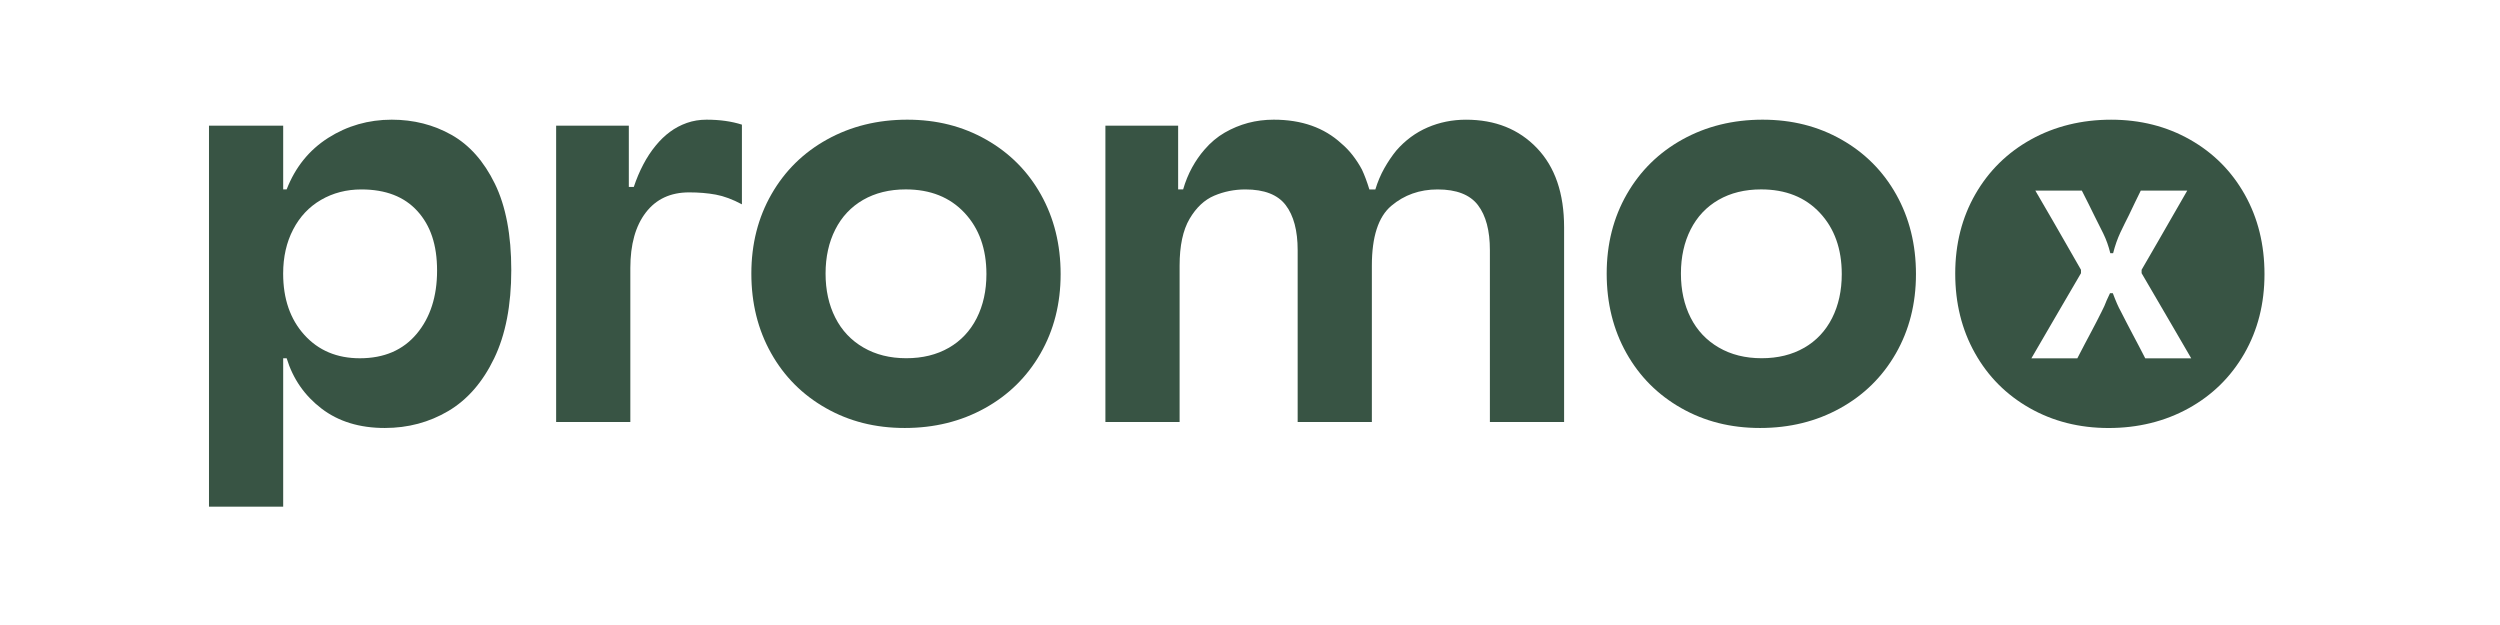
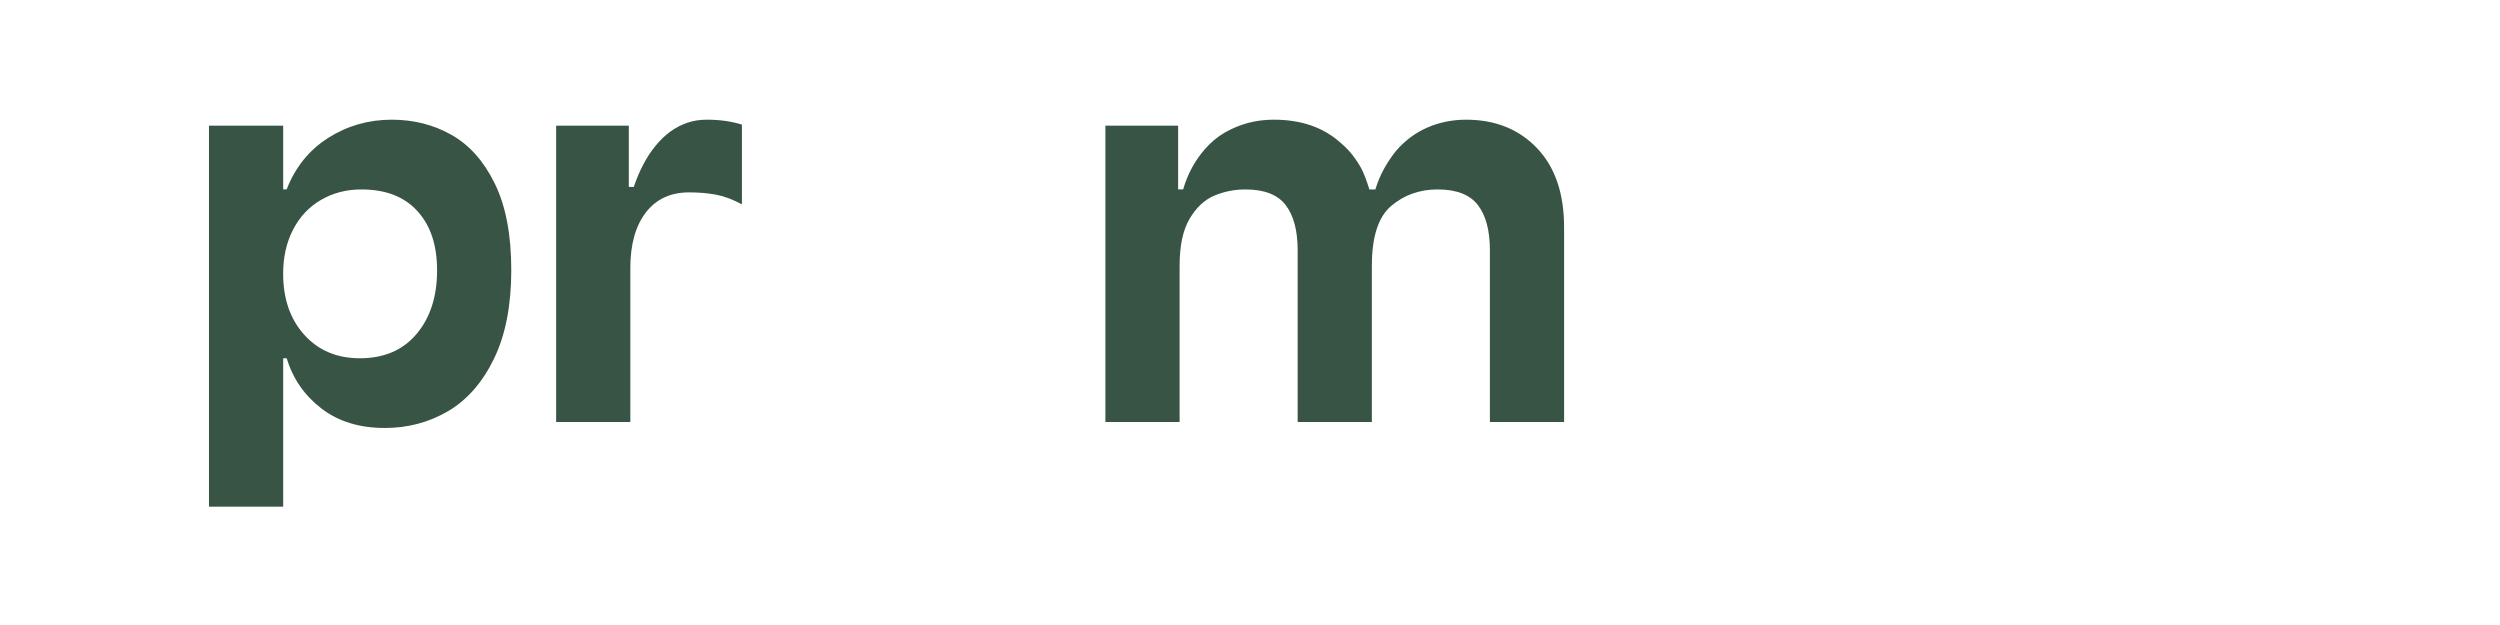
<svg xmlns="http://www.w3.org/2000/svg" width="800" zoomAndPan="magnify" viewBox="0 0 600 150" height="200" preserveAspectRatio="xMidYMid meet" version="1.0">
  <path fill="#385444" d="M 50.156 30.16 L 67.965 30.16 L 67.965 45.457 L 68.797 45.457 C 70.871 40.121 74.199 36 78.777 33.086 C 83.359 30.18 88.441 28.723 94.02 28.723 C 99.277 28.723 104.059 29.941 108.363 32.367 C 112.664 34.801 116.133 38.703 118.762 44.082 C 121.395 49.465 122.707 56.375 122.707 64.824 C 122.707 73.273 121.332 80.348 118.582 86.039 C 115.832 91.738 112.164 95.941 107.586 98.652 C 103.004 101.359 97.922 102.715 92.344 102.715 C 86.289 102.715 81.227 101.164 77.164 98.055 C 73.102 94.945 70.309 90.926 68.797 85.98 L 67.965 85.98 L 67.965 121.602 L 50.156 121.602 Z M 100 80.125 C 103.266 76.223 104.898 71.16 104.898 64.945 C 104.898 58.73 103.32 54.129 100.176 50.66 C 97.027 47.191 92.547 45.465 86.727 45.465 C 83.141 45.465 79.918 46.305 77.043 47.973 C 74.172 49.641 71.941 52.016 70.352 55.086 C 68.754 58.156 67.957 61.68 67.957 65.664 C 67.957 71.723 69.652 76.621 73.039 80.367 C 76.426 84.113 80.867 85.984 86.367 85.984 C 92.184 85.984 96.723 84.031 99.996 80.129 Z M 100 80.125 " fill-opacity="1" fill-rule="nonzero" />
  <path fill="#385444" d="M 133.469 30.16 L 150.918 30.16 L 150.918 44.863 L 152.113 44.863 C 152.75 42.949 153.504 41.156 154.387 39.48 C 155.258 37.809 156.254 36.297 157.375 34.941 C 158.41 33.668 159.543 32.57 160.781 31.656 C 162.016 30.738 163.371 30.023 164.848 29.5 C 166.316 28.984 167.895 28.723 169.57 28.723 C 172.754 28.723 175.586 29.121 178.059 29.914 L 178.059 49.039 C 175.828 47.844 173.734 47.066 171.785 46.707 C 169.832 46.348 167.699 46.172 165.387 46.172 C 160.922 46.172 157.461 47.785 154.988 51.012 C 152.516 54.238 151.281 58.68 151.281 64.34 L 151.281 101.273 L 133.473 101.273 L 133.473 30.152 Z M 133.469 30.16 " fill-opacity="1" fill-rule="nonzero" />
-   <path fill="#385444" d="M 198.191 97.934 C 192.574 94.746 188.191 90.344 185.047 84.727 C 181.895 79.109 180.324 72.754 180.324 65.66 C 180.324 58.566 181.938 52.215 185.164 46.59 C 188.387 40.973 192.852 36.59 198.551 33.445 C 204.25 30.301 210.641 28.723 217.734 28.723 C 224.828 28.723 231.062 30.32 236.68 33.504 C 242.297 36.691 246.684 41.094 249.828 46.711 C 252.973 52.332 254.551 58.688 254.551 65.781 C 254.551 72.875 252.938 79.223 249.711 84.848 C 246.484 90.465 242.02 94.848 236.32 97.992 C 230.621 101.145 224.227 102.715 217.137 102.715 C 210.051 102.715 203.809 101.125 198.191 97.934 Z M 227.715 83.473 C 230.621 81.797 232.852 79.426 234.41 76.359 C 235.961 73.289 236.742 69.766 236.742 65.781 C 236.742 59.723 234.988 54.824 231.484 51.078 C 227.973 47.328 223.277 45.457 217.379 45.457 C 213.477 45.457 210.07 46.297 207.16 47.965 C 204.254 49.641 202.023 52.012 200.469 55.082 C 198.914 58.148 198.137 61.676 198.137 65.66 C 198.137 69.645 198.914 73.172 200.469 76.234 C 202.02 79.305 204.27 81.695 207.223 83.406 C 210.172 85.121 213.598 85.973 217.504 85.973 C 221.406 85.973 224.812 85.141 227.723 83.465 Z M 227.715 83.473 " fill-opacity="1" fill-rule="nonzero" />
-   <path fill="#385444" d="M 403.477 97.934 C 397.859 94.746 393.477 90.344 390.328 84.727 C 387.18 79.109 385.605 72.754 385.605 65.66 C 385.605 58.566 387.219 52.215 390.445 46.59 C 393.672 40.973 398.137 36.59 403.836 33.445 C 409.535 30.301 415.926 28.723 423.02 28.723 C 430.113 28.723 436.348 30.32 441.965 33.504 C 447.582 36.691 451.965 41.094 455.109 46.711 C 458.254 52.332 459.832 58.688 459.832 65.781 C 459.832 72.875 458.219 79.223 454.992 84.848 C 451.77 90.465 447.305 94.848 441.605 97.992 C 435.906 101.145 429.512 102.715 422.422 102.715 C 415.332 102.715 409.094 101.125 403.477 97.934 Z M 433 83.473 C 435.906 81.797 438.137 79.426 439.695 76.359 C 441.246 73.289 442.023 69.766 442.023 65.781 C 442.023 59.723 440.27 54.824 436.766 51.078 C 433.258 47.328 428.559 45.457 422.664 45.457 C 418.762 45.457 415.352 46.297 412.445 47.965 C 409.539 49.641 407.309 52.012 405.75 55.082 C 404.199 58.148 403.422 61.676 403.422 65.66 C 403.422 69.645 404.199 73.172 405.75 76.234 C 407.305 79.305 409.555 81.695 412.508 83.406 C 415.453 85.121 418.883 85.973 422.785 85.973 C 426.688 85.973 430.098 85.141 433.004 83.465 Z M 433 83.473 " fill-opacity="1" fill-rule="nonzero" />
  <path fill="#385444" d="M 265.305 30.16 L 282.754 30.16 L 282.754 45.457 L 283.953 45.457 C 284.508 43.547 285.227 41.793 286.102 40.199 C 286.977 38.609 287.973 37.172 289.09 35.898 C 290.523 34.223 292.137 32.867 293.926 31.832 C 295.723 30.797 297.594 30.023 299.543 29.5 C 301.496 28.984 303.551 28.723 305.699 28.723 C 312.395 28.723 317.812 30.633 321.953 34.461 C 322.91 35.262 323.805 36.195 324.645 37.273 C 325.477 38.352 326.215 39.48 326.855 40.68 C 327.492 42.035 328.086 43.629 328.648 45.465 L 330.086 45.465 C 330.641 43.633 331.359 41.941 332.238 40.383 C 333.113 38.828 334.07 37.414 335.105 36.141 C 337.254 33.672 339.766 31.816 342.633 30.582 C 345.5 29.348 348.57 28.727 351.836 28.727 C 358.848 28.727 364.527 30.996 368.871 35.543 C 373.215 40.082 375.383 46.418 375.383 54.551 L 375.383 101.285 L 357.574 101.285 L 357.574 60.047 C 357.574 55.344 356.621 51.738 354.707 49.23 C 352.797 46.723 349.566 45.465 345.027 45.465 C 340.723 45.465 337.016 46.777 333.906 49.406 C 330.797 52.035 329.246 56.82 329.246 63.754 L 329.246 101.285 L 311.438 101.285 L 311.438 60.047 C 311.438 55.344 310.48 51.738 308.57 49.23 C 306.66 46.723 303.434 45.465 298.887 45.465 C 296.258 45.465 293.766 45.965 291.414 46.961 C 289.062 47.957 287.09 49.812 285.5 52.516 C 283.906 55.227 283.105 58.973 283.105 63.754 L 283.105 101.285 L 265.297 101.285 L 265.297 30.164 Z M 265.305 30.16 " fill-opacity="1" fill-rule="nonzero" />
-   <path fill="#385444" d="M 538.758 46.719 C 535.605 41.102 531.227 36.695 525.609 33.512 C 519.992 30.324 513.676 28.727 506.664 28.727 C 499.652 28.727 493.176 30.301 487.48 33.449 C 481.781 36.602 477.324 40.98 474.09 46.598 C 470.867 52.215 469.254 58.57 469.254 65.664 C 469.254 72.758 470.824 79.113 473.977 84.73 C 477.121 90.348 481.504 94.754 487.121 97.938 C 492.738 101.125 499.055 102.723 506.066 102.723 C 513.082 102.723 519.551 101.148 525.25 98 C 530.949 94.852 535.41 90.469 538.641 84.852 C 541.867 79.234 543.477 72.879 543.477 65.785 C 543.477 58.691 541.906 52.336 538.758 46.719 Z M 514.855 85.988 C 514.176 84.68 513.684 83.723 513.367 83.113 C 513.055 82.5 512.555 81.57 511.883 80.305 C 511.203 79.043 510.711 78.098 510.395 77.465 C 510.082 76.832 509.605 75.906 508.977 74.695 C 508.434 73.75 507.801 72.301 507.078 70.367 L 506.402 70.367 C 506.129 70.953 505.859 71.539 505.586 72.125 C 505.406 72.574 505.227 73.016 505.047 73.445 C 504.863 73.875 504.66 74.289 504.438 74.699 C 503.898 75.734 503.504 76.516 503.258 77.035 C 503.008 77.555 502.613 78.309 502.074 79.301 C 501.258 80.832 500.664 81.961 500.281 82.684 C 499.898 83.406 499.324 84.508 498.559 86 L 487.531 86 C 489.512 82.57 491.004 80.012 491.996 78.32 C 492.988 76.629 493.977 74.926 494.973 73.211 C 495.965 71.5 497.453 68.949 499.438 65.566 L 499.438 64.754 C 497.633 61.598 496.27 59.219 495.348 57.617 C 494.422 56.016 493.512 54.43 492.609 52.852 C 491.703 51.273 490.332 48.906 488.48 45.746 L 499.641 45.746 C 500.363 47.148 500.895 48.195 501.23 48.891 C 501.562 49.59 502.074 50.617 502.75 51.973 C 503.199 52.875 503.539 53.547 503.766 54 C 503.996 54.449 504.328 55.125 504.781 56.027 C 505.508 57.512 506.066 59.094 506.473 60.766 L 507.148 60.766 C 507.379 59.863 507.637 58.996 507.93 58.16 C 508.223 57.324 508.551 56.527 508.91 55.758 C 509.359 54.812 509.699 54.113 509.926 53.66 L 510.941 51.633 C 511.574 50.277 512.043 49.285 512.363 48.656 C 512.676 48.023 513.152 47.051 513.785 45.746 L 524.941 45.746 C 523.137 48.902 521.773 51.273 520.852 52.852 C 519.926 54.43 519.012 56.02 518.113 57.617 C 517.207 59.223 515.836 61.598 513.984 64.754 L 513.984 65.566 C 515.969 68.949 517.461 71.5 518.449 73.211 C 519.441 74.926 520.434 76.629 521.43 78.32 C 522.418 80.012 523.906 82.57 525.895 86 L 514.867 86 Z M 514.855 85.988 " fill-opacity="1" fill-rule="nonzero" />
</svg>